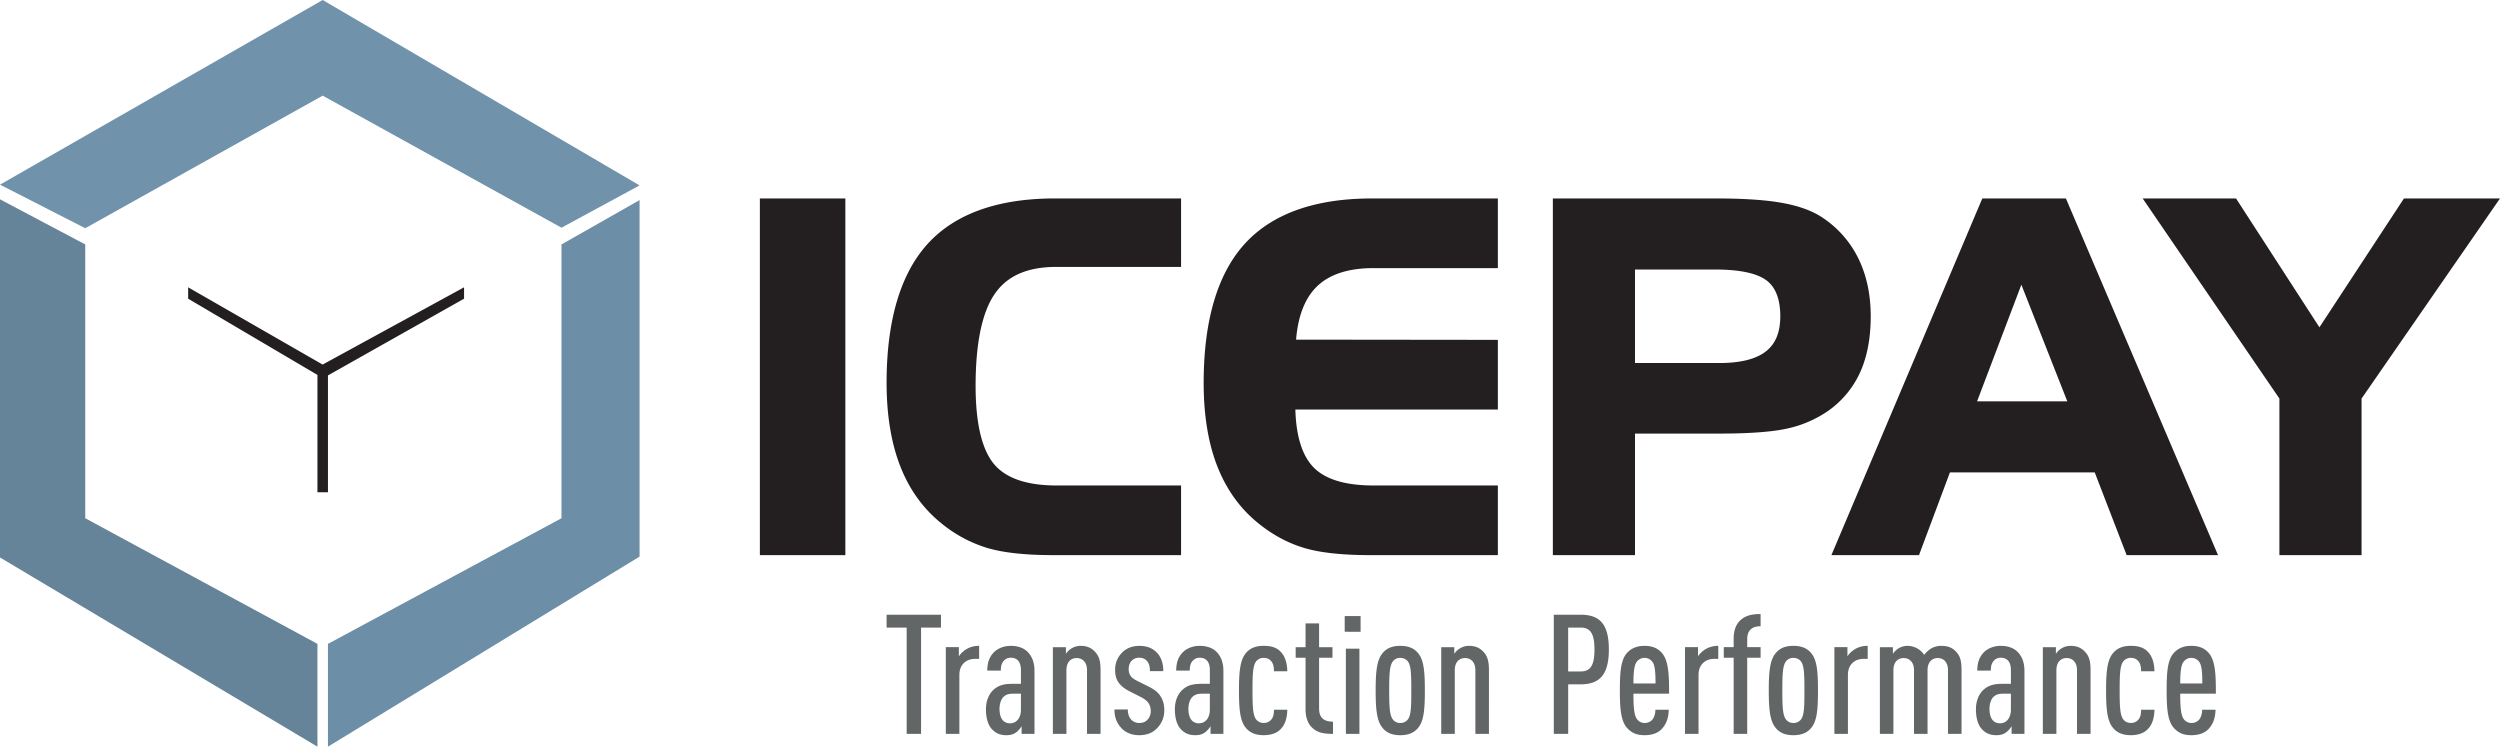
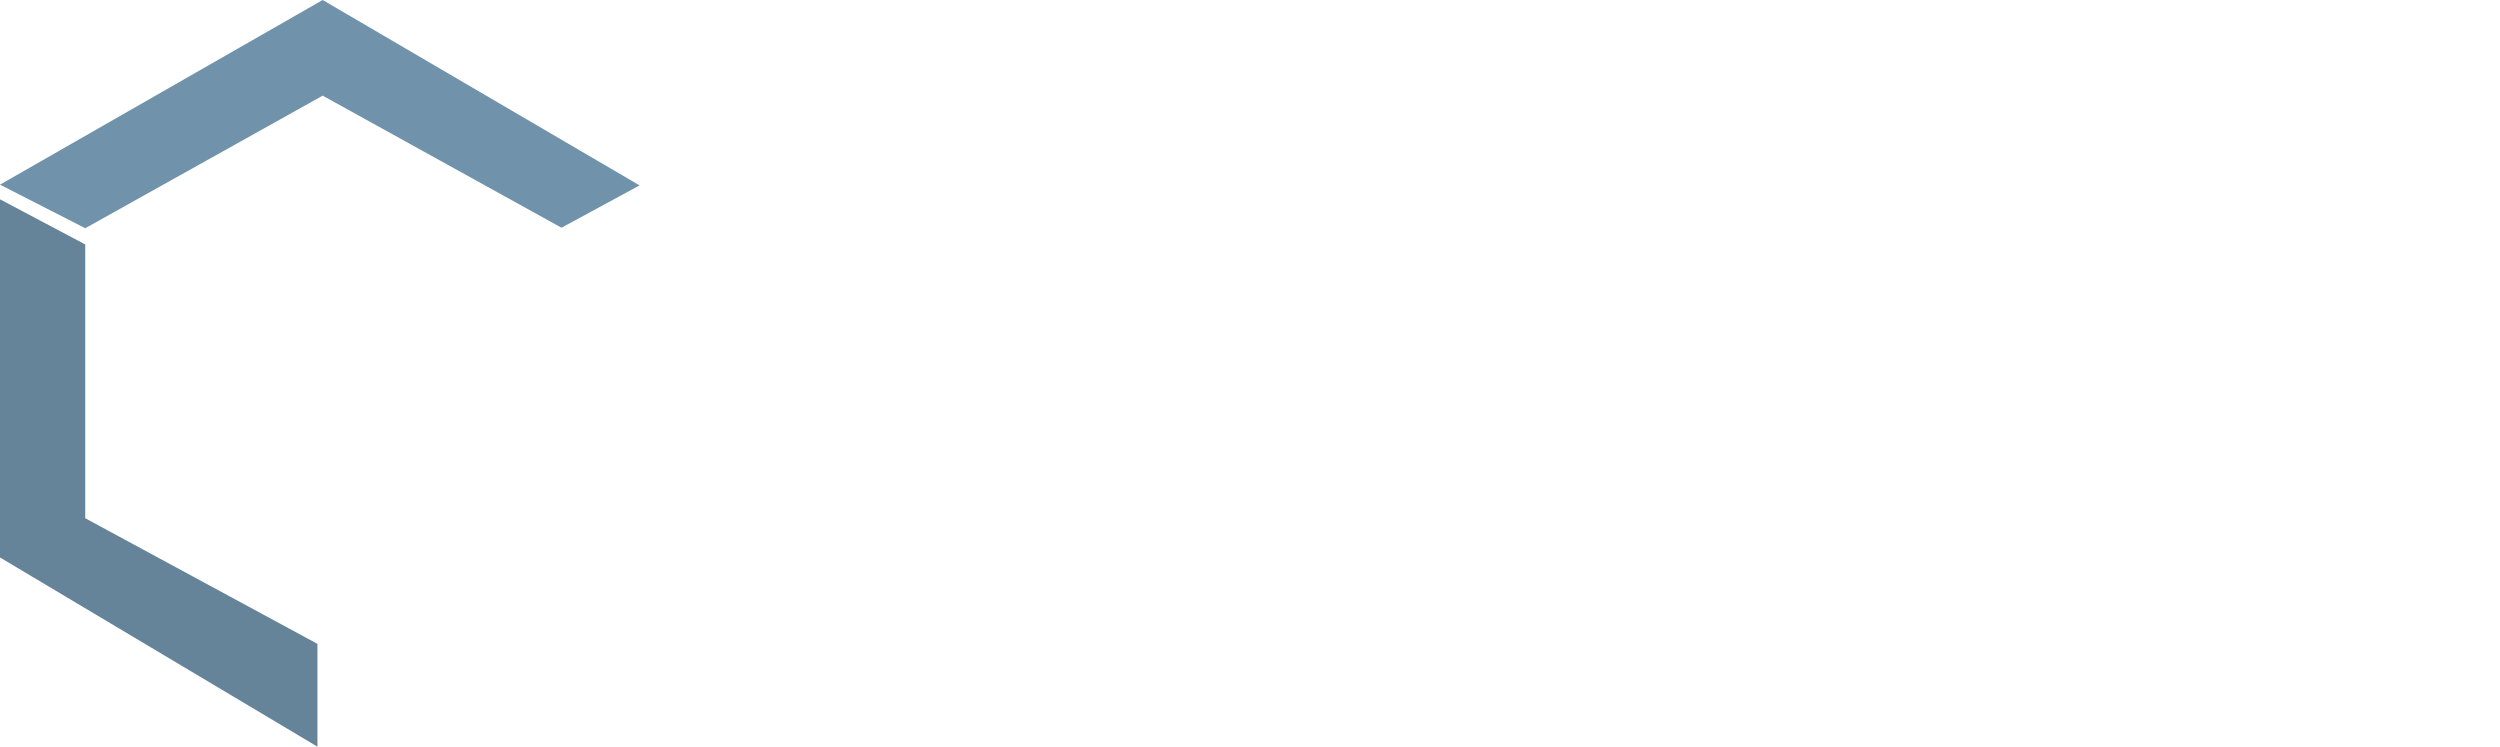
<svg xmlns="http://www.w3.org/2000/svg" height="54.955" id="Layer_1" version="1" viewBox="0 0 184 54.955" width="184" x="0" xml:space="preserve" y="0">
-   <path d="M87.763 51.29c-.184.173-.296.53-.296.875 0 .664.258 1.071.775 1.071.481 0 .802-.407.802-.998v-1.183h-.566c-.309 0-.518.05-.715.235zm58.958 0c-.186.173-.295.53-.295.875 0 .664.259 1.071.775 1.071.48 0 .801-.407.801-.998v-1.183h-.565c-.309 0-.52.05-.716.235zm-30.366-5.1h-.938v3.229h.938c.812 0 .998-.653.998-1.614.001-.961-.185-1.615-.998-1.615zm4.678 2.23a.69.69 0 0 0-.554.271c-.197.233-.259.752-.259 1.613h1.626c0-.861-.049-1.38-.246-1.613a.714.714 0 0 0-.567-.271zm10.959 0a.665.665 0 0 0-.555.271c-.233.32-.258.985-.258 2.131s.024 1.798.258 2.118a.663.663 0 0 0 .555.271.682.682 0 0 0 .567-.271c.234-.32.245-.973.245-2.118s-.011-1.811-.245-2.131a.68.68 0 0 0-.567-.271zm-28.934 0a.657.657 0 0 0-.553.271c-.234.32-.26.985-.26 2.131s.025 1.798.26 2.118a.656.656 0 0 0 .553.271.686.686 0 0 0 .568-.271c.233-.32.245-.973.245-2.118s-.012-1.811-.245-2.131a.686.686 0 0 0-.568-.271zm26.951-27.788c-.71-.527-1.981-.796-3.778-.796h-5.895v6.882h6.227c1.539 0 2.688-.289 3.412-.859.709-.558 1.055-1.403 1.055-2.582-.001-1.25-.343-2.14-1.021-2.645zm31.269 27.788a.689.689 0 0 0-.555.271c-.198.233-.259.752-.259 1.613h1.625c0-.861-.049-1.38-.246-1.613a.71.71 0 0 0-.565-.271zm-15.764-18.883h6.639l-3.381-8.583zM73.859 51.29c-.184.173-.295.53-.295.875 0 .664.258 1.071.777 1.071.48 0 .8-.407.8-.998v-1.183h-.567c-.308 0-.517.05-.715.235z" fill="none" />
-   <path d="M65.253 46.19h1.478v7.822h1.059V46.19h1.466v-.947h-4.003zm5.319 2.12v-.679h-.96v6.381h.998v-4.349c0-.727.481-1.17 1.158-1.17h.296v-.96c-.406 0-.751.11-1.047.319a1.567 1.567 0 0 0-.445.458zm3.816-.776c-.492 0-.948.185-1.231.467-.382.383-.493.863-.493 1.356h.997c0-.346.062-.555.235-.74a.655.655 0 0 1 .492-.209c.493 0 .752.32.752.912v1.01h-.653c-.666 0-1.034.146-1.355.43-.369.334-.566.851-.566 1.441 0 .666.16 1.146.407 1.43.295.332.628.479 1.097.479.345 0 .555-.085.751-.233.123-.099.271-.26.369-.431v.566h.949V49.38c0-.652-.197-1.084-.505-1.403-.298-.297-.728-.443-1.246-.443zm.753 4.704c0 .591-.32.998-.8.998-.519 0-.777-.407-.777-1.071 0-.345.111-.702.295-.875.198-.185.407-.234.715-.234h.567v1.182zm4.395-4.704a1.28 1.28 0 0 0-1.084.591v-.493h-.961v6.381h.998V49.32c0-.592.333-.888.751-.888.419 0 .764.296.764.888v4.692h.997V49.32c0-.69-.123-1.036-.382-1.319-.27-.308-.603-.467-1.083-.467zm4.988 2.993l-.812-.407c-.259-.123-.444-.271-.53-.418a.943.943 0 0 1-.111-.469c0-.234.074-.456.234-.616a.752.752 0 0 1 .554-.209c.198 0 .395.062.542.222.16.173.235.394.235.763h.983c0-.627-.184-1.082-.517-1.404-.308-.308-.739-.454-1.244-.454-.492 0-.936.159-1.256.48-.32.319-.529.738-.529 1.293 0 .333.061.604.197.837.16.271.455.531.874.739l.825.419c.259.135.443.271.567.455.11.173.16.358.16.578a.92.92 0 0 1-.247.643c-.16.159-.345.232-.604.232a.818.818 0 0 1-.566-.221c-.185-.197-.271-.444-.271-.775h-.985c0 .578.172 1.021.542 1.402.308.321.763.493 1.281.493.517 0 .96-.147 1.305-.504.32-.32.542-.765.542-1.331 0-.406-.099-.764-.271-1.021-.183-.297-.466-.518-.898-.727zm3.768-2.993c-.492 0-.948.185-1.231.467-.382.383-.493.863-.493 1.356h.998c0-.346.062-.555.235-.74a.653.653 0 0 1 .492-.209c.493 0 .752.32.752.912v1.01h-.652c-.667 0-1.036.146-1.356.43-.369.334-.567.851-.567 1.441 0 .666.161 1.146.407 1.43.295.332.628.479 1.097.479.344 0 .555-.085.751-.233a1.66 1.66 0 0 0 .37-.431v.566h.948V49.38c0-.652-.197-1.084-.505-1.403-.298-.297-.729-.443-1.246-.443zm.752 4.704c0 .591-.32.998-.802.998-.518 0-.775-.407-.775-1.071 0-.345.112-.702.296-.875.198-.185.407-.234.715-.234h.566v1.182zm3.966-3.818c.245 0 .418.086.554.246.172.21.198.479.198.738h.984c-.014-.528-.124-1.071-.506-1.453-.32-.32-.726-.418-1.243-.418-.542 0-1.023.159-1.344.591-.394.505-.466 1.404-.466 2.697 0 1.294.072 2.192.466 2.697.32.432.802.591 1.344.591.518 0 .961-.135 1.255-.443.334-.333.48-.825.494-1.428h-.984c0 .296-.038.542-.211.739a.698.698 0 0 1-.541.232.683.683 0 0 1-.567-.271c-.234-.32-.259-.973-.259-2.118s.024-1.811.259-2.131a.684.684 0 0 1 .567-.269zm4.075 3.732v-3.744h.984v-.776h-.984v-1.749h-.997v1.749h-.727v.776h.727v3.781c0 .666.197 1.133.554 1.428.406.346.898.396 1.466.396v-.899c-.666-.001-1.023-.285-1.023-.962zm1.885-6.811h1.169v1.157H98.97zm.086 2.402h.997v6.27h-.997zm4.002-.209c-.565 0-1.021.159-1.342.591-.395.505-.469 1.404-.469 2.697 0 1.294.074 2.192.469 2.697.32.432.776.591 1.342.591.568 0 1.034-.159 1.355-.591.393-.505.456-1.403.456-2.697 0-1.293-.063-2.192-.456-2.697-.321-.432-.787-.591-1.355-.591zm.568 5.406a.686.686 0 0 1-.568.271.657.657 0 0 1-.553-.271c-.234-.32-.26-.973-.26-2.118s.025-1.811.26-2.131a.656.656 0 0 1 .553-.271c.234 0 .444.098.568.271.233.32.245.985.245 2.131s-.012 1.798-.245 2.118zm4.492-5.406a1.285 1.285 0 0 0-1.083.591v-.493h-.96v6.381h.997V49.32c0-.592.333-.888.752-.888s.764.296.764.888v4.692h.998V49.32c0-.69-.125-1.036-.382-1.319-.271-.308-.604-.467-1.086-.467zm8.212-2.291h-1.971v8.77h1.059v-3.646h.912c1.453 0 2.082-.764 2.082-2.575 0-1.946-.752-2.549-2.082-2.549zm.025 4.175h-.938V46.19h.938c.812 0 .998.654.998 1.614.001.961-.185 1.614-.998 1.614zm5.934-1.392c-.332-.357-.737-.492-1.256-.492-.504 0-.923.146-1.256.492-.492.505-.555 1.453-.555 2.796s.074 2.291.567 2.795c.332.346.702.493 1.257.493.505 0 .961-.135 1.267-.467.346-.37.495-.839.506-1.405h-.985c0 .297-.086.566-.222.728a.732.732 0 0 1-.565.245.687.687 0 0 1-.555-.271c-.222-.282-.271-.874-.271-1.885h2.624c0-1.366-.026-2.45-.556-3.029zm-2.068 2.278c0-.861.062-1.38.259-1.613a.693.693 0 0 1 .554-.271c.26 0 .443.122.567.271.197.233.246.752.246 1.613h-1.626zm4.753-1.994v-.679h-.959v6.381h.997v-4.349c0-.727.479-1.17 1.156-1.17h.297v-.96c-.406 0-.752.11-1.048.319-.16.112-.345.285-.443.458zm2.623-1.294v.615h-.727v.776h.727v5.604h.998v-5.604h.985v-.776h-.985v-.578c0-.642.332-.961.985-.961v-.899c-.542 0-1.035.073-1.428.407-.358.294-.555.751-.555 1.416zm4.395.518c-.567 0-1.022.159-1.342.591-.395.505-.469 1.404-.469 2.697 0 1.294.074 2.192.469 2.697.319.432.774.591 1.342.591s1.035-.159 1.354-.591c.396-.505.457-1.403.457-2.697 0-1.293-.062-2.192-.457-2.697-.319-.432-.786-.591-1.354-.591zm.568 5.406a.682.682 0 0 1-.567.271.665.665 0 0 1-.555-.271c-.233-.32-.258-.973-.258-2.118s.024-1.811.258-2.131a.663.663 0 0 1 .555-.271c.235 0 .444.098.567.271.234.32.245.985.245 2.131s-.011 1.798-.245 2.118zm3.411-4.63v-.679h-.961v6.381h.997v-4.349c0-.727.48-1.17 1.158-1.17h.296v-.96c-.406 0-.751.11-1.047.319-.16.112-.345.285-.443.458zm6.883-.776c-.233 0-.529.073-.727.197a2 2 0 0 0-.505.467 1.492 1.492 0 0 0-1.22-.664 1.283 1.283 0 0 0-1.084.591v-.493h-.959v6.381h.996V49.32c0-.592.333-.888.751-.888.42 0 .765.296.765.888v4.692h.997V49.32c0-.592.333-.888.752-.888.418 0 .751.296.751.888v4.692h.998V49.32c0-.69-.11-1.036-.37-1.319-.27-.308-.589-.467-1.145-.467zm4.396 0c-.492 0-.948.185-1.23.467-.381.383-.493.863-.493 1.356h.998c0-.346.062-.555.233-.74a.655.655 0 0 1 .492-.209c.493 0 .752.32.752.912v1.01h-.652c-.665 0-1.035.146-1.354.43-.37.334-.567.851-.567 1.441 0 .666.16 1.146.406 1.43.296.332.628.479 1.098.479.344 0 .553-.085.75-.233.124-.099.271-.26.37-.431v.566H149V49.38c0-.652-.197-1.084-.506-1.403-.295-.297-.725-.443-1.244-.443zm.752 4.704c0 .591-.32.998-.801.998-.517 0-.775-.407-.775-1.071 0-.345.109-.702.295-.875.196-.185.407-.234.716-.234h.565v1.182zm4.397-4.704a1.278 1.278 0 0 0-1.085.591v-.493h-.961v6.381h.998V49.32c0-.592.333-.888.751-.888.42 0 .765.296.765.888v4.692h.998V49.32c0-.69-.124-1.036-.383-1.319-.27-.308-.602-.467-1.083-.467zm4.433.886c.246 0 .418.086.554.246.174.21.198.479.198.738h.984c-.013-.528-.123-1.071-.505-1.453-.319-.32-.726-.418-1.243-.418-.543 0-1.023.159-1.344.591-.394.505-.469 1.404-.469 2.697 0 1.294.075 2.192.469 2.697.32.432.801.591 1.344.591.518 0 .96-.135 1.256-.443.333-.333.479-.825.492-1.428h-.984c0 .296-.038.542-.21.739-.136.147-.308.232-.542.232s-.444-.098-.565-.271c-.235-.32-.261-.973-.261-2.118s.025-1.811.261-2.131a.68.68 0 0 1 .565-.269zm5.702-.394c-.332-.357-.739-.492-1.256-.492-.506 0-.925.146-1.257.492-.494.505-.556 1.453-.556 2.796s.075 2.291.567 2.795c.334.346.703.493 1.257.493.505 0 .96-.135 1.269-.467.344-.37.492-.839.506-1.405h-.986c0 .297-.087.566-.222.728a.736.736 0 0 1-.566.245.688.688 0 0 1-.554-.271c-.223-.282-.271-.874-.271-1.885h2.623c0-1.366-.024-2.45-.554-3.029zm-2.069 2.278c0-.861.061-1.38.259-1.613a.692.692 0 0 1 .555-.271.71.71 0 0 1 .565.271c.197.233.246.752.246 1.613h-1.625z" fill="#636666" />
  <path d="M6.274 17.991L0 14.67v26.36l23.364 13.925v-7.566l-17.09-9.247z" fill="#658399" />
-   <path d="M41.325 38.142l-17.188 9.247v7.566l22.936-13.99V14.726l-5.748 3.265z" fill="#6D8EA7" />
  <path d="M0 13.591l6.274 3.206L23.749 7.04l17.576 9.719 5.748-3.114L23.749 0z" fill="#7092AB" />
-   <path d="M24.138 36.232v-8.601l10.017-5.646v-.839l-10.409 5.686-9.898-5.686v.838l9.516 5.61v8.638zm31.789-21.627h6.291v26.251h-6.291zm21.565 26.252h9.435v-5.126h-9.174c-2.191 0-3.745-.538-4.614-1.599-.882-1.082-1.334-3.008-1.334-5.722 0-3.152.477-5.436 1.413-6.785.921-1.332 2.404-1.98 4.535-1.98h9.174v-5.04h-9.28c-4.196 0-7.348 1.124-9.366 3.338-2.008 2.206-3.028 5.651-3.028 10.239 0 2.365.341 4.429 1.007 6.135.673 1.724 1.701 3.145 3.052 4.22a9.82 9.82 0 0 0 3.353 1.793c1.171.35 2.796.527 4.827.527zm14.123-22.913c-2.008 2.206-3.025 5.651-3.025 10.239 0 2.365.335 4.429 1.004 6.135.674 1.724 1.701 3.145 3.051 4.22 1.038.838 2.163 1.438 3.349 1.793 1.171.35 2.796.526 4.825.526h9.424v-5.126h-9.161c-2.076 0-3.566-.456-4.426-1.357-.82-.858-1.264-2.28-1.317-4.235h14.904v-5.125l-14.851-.017c.14-1.736.652-3.046 1.518-3.897.92-.907 2.324-1.367 4.172-1.367h9.161v-5.126h-9.267c-4.195-.002-7.343 1.122-9.361 3.337zm45.312 9.411c.505-1.134.759-2.506.759-4.078 0-1.611-.312-3.058-.932-4.299a7.612 7.612 0 0 0-2.756-3.05c-.732-.461-1.714-.803-2.922-1.011-1.189-.208-2.794-.311-4.775-.311H114.29v26.251h6.046v-8.945h6.191c2.255 0 3.957-.127 5.061-.382a8.423 8.423 0 0 0 3-1.315 6.99 6.99 0 0 0 2.339-2.86zm-6.952-1.496c-.725.57-1.873.859-3.412.859h-6.227v-6.882h5.895c1.797 0 3.068.269 3.778.796.678.505 1.021 1.396 1.021 2.645-.001 1.179-.346 2.024-1.055 2.582zm15.923-11.254l-11.106 26.251h6.447l2.278-6.09h10.655l2.349 6.09h6.726l-11.196-26.251h-6.153zm-.384 14.932l3.259-8.583 3.381 8.583h-6.64zm31.417-14.932l-6.221 9.485-6.137-9.485h-6.872l10.063 14.728v11.524h6.047V29.334L184 14.605z" fill="#231F20" />
</svg>